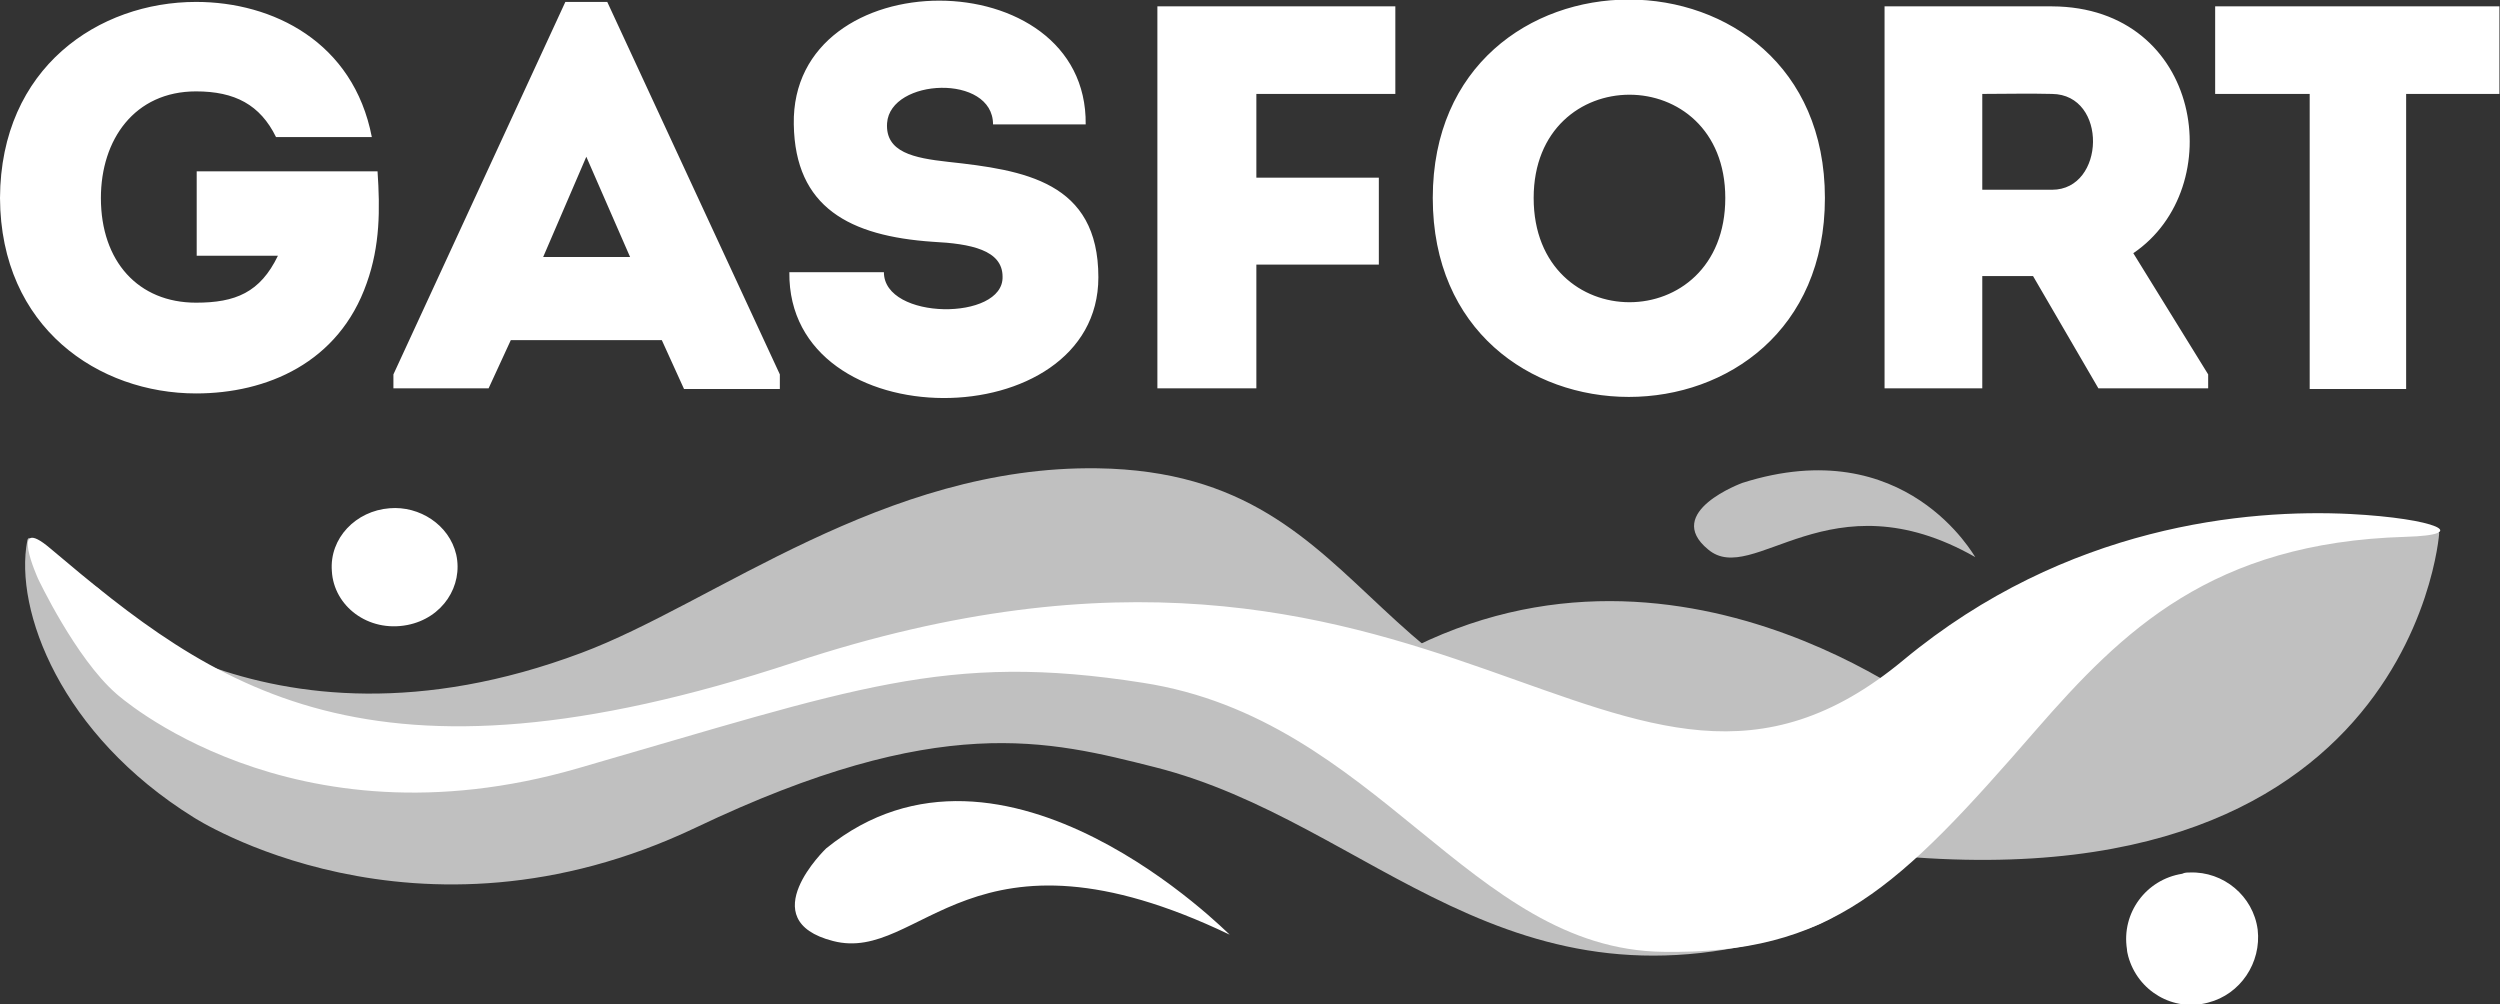
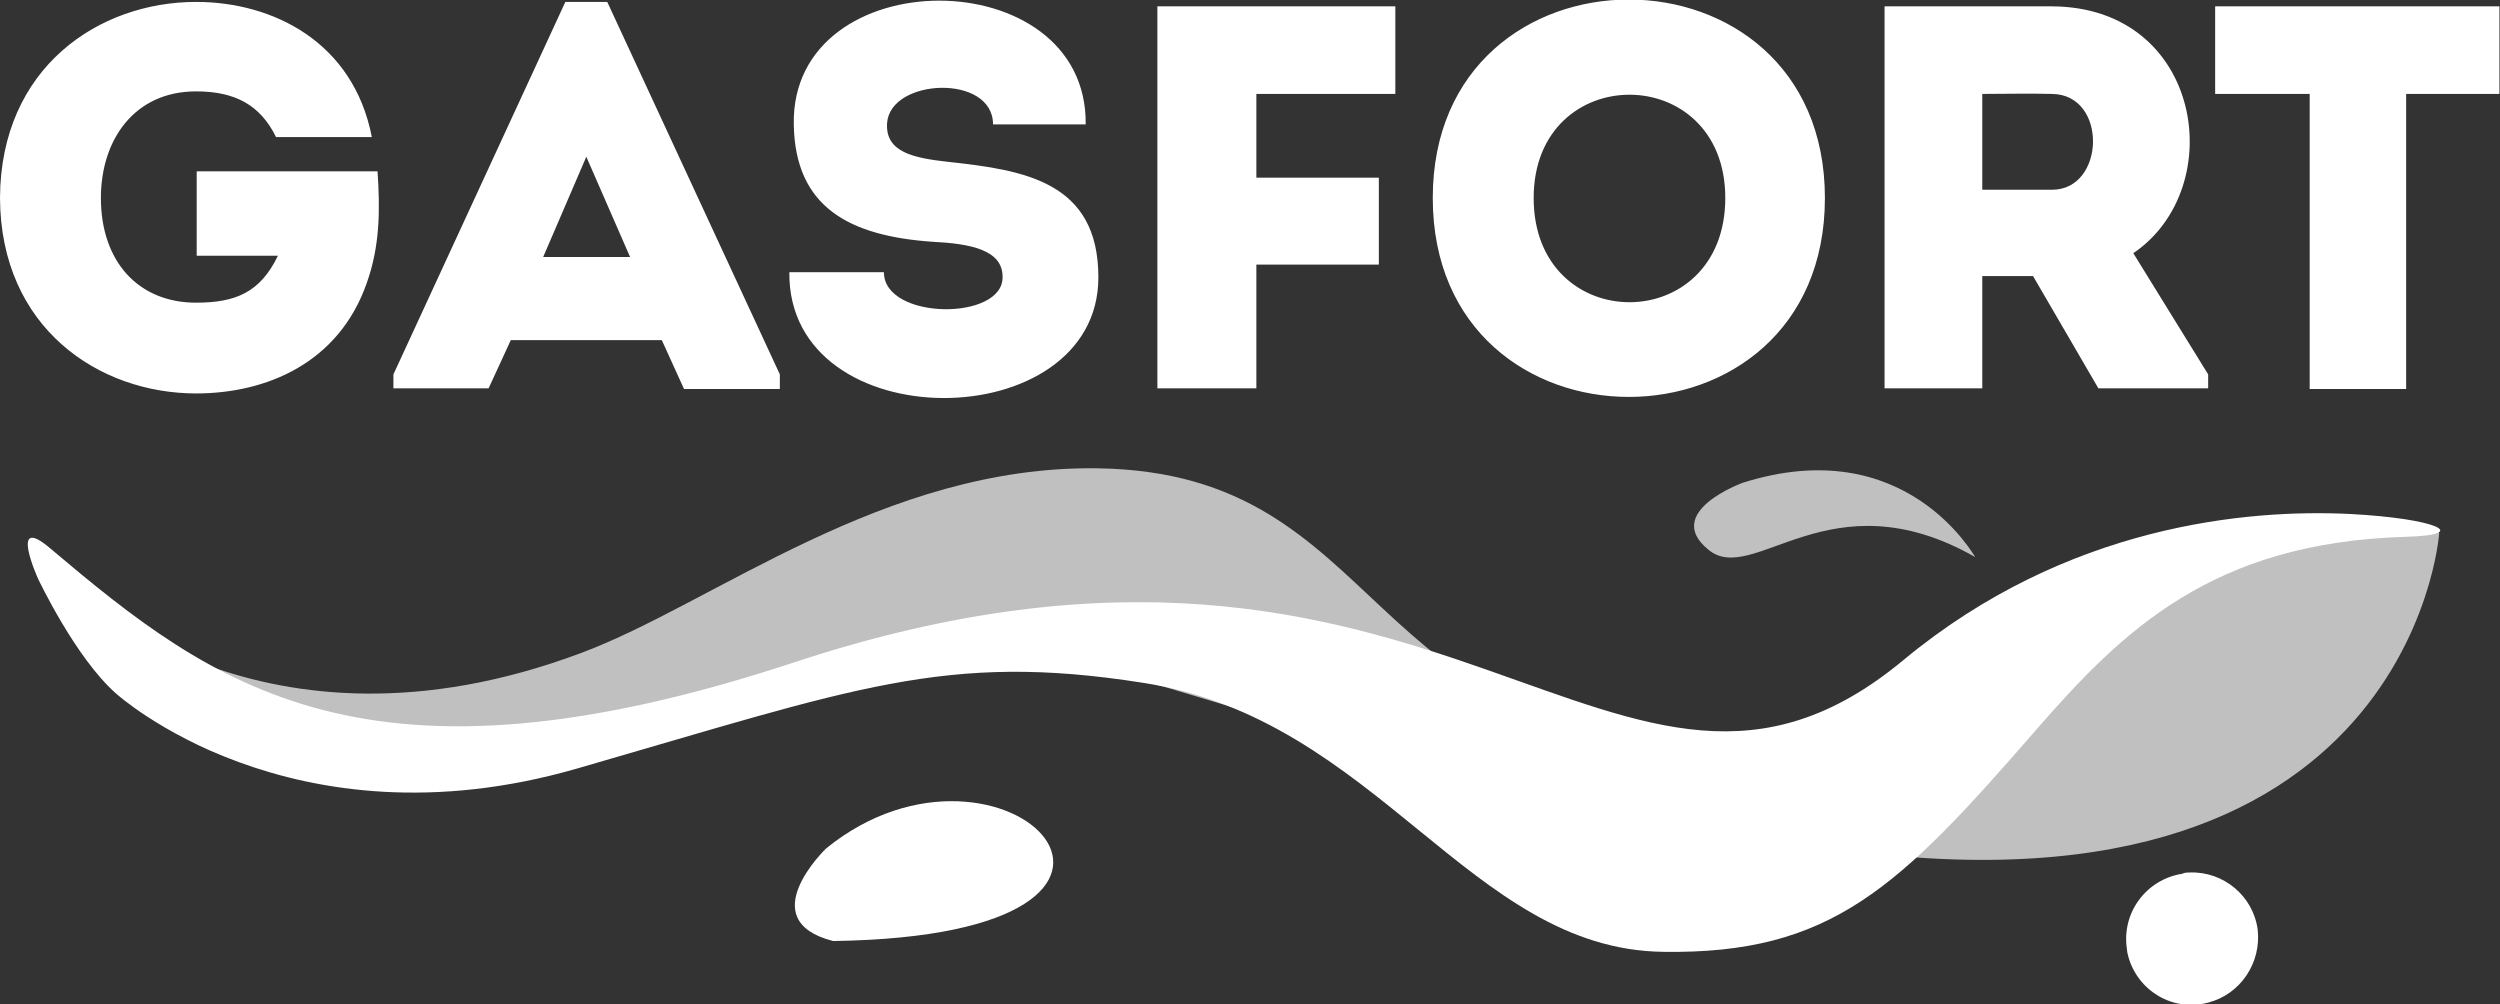
<svg xmlns="http://www.w3.org/2000/svg" width="112" height="45" viewBox="0 0 112 45" fill="none">
  <rect x="0" y="0" width="112" height="45" fill="#333333" stroke="none" />
  <g clip-path="url(#clip0_12_4749)">
    <path fill-rule="evenodd" clip-rule="evenodd" d="M78.06 21.633C78.06 21.633 74.478 22.94 76.525 24.617C78.544 26.323 81.955 21.235 88.493 24.959C88.465 24.959 85.394 19.302 78.06 21.633Z" fill="#C0C0C0" />
-     <path fill-rule="evenodd" clip-rule="evenodd" d="M17.454 22.77C18.79 22.656 20.126 23.509 20.439 24.845C20.751 26.238 19.842 27.688 18.25 28C16.487 28.342 14.952 27.148 14.867 25.584C14.753 24.106 15.947 22.884 17.454 22.77Z" fill="white" />
    <path fill-rule="evenodd" clip-rule="evenodd" d="M0 8.87C0.028 14.698 4.435 17.626 8.784 17.626C11.939 17.626 15.18 16.261 16.431 12.679C17.028 11.002 17.028 9.382 16.914 7.676H8.812V11.457H12.451C11.655 13.106 10.546 13.56 8.784 13.56C6.197 13.56 4.52 11.713 4.52 8.87C4.52 6.255 6.027 4.094 8.784 4.094C10.518 4.094 11.655 4.691 12.366 6.141H16.658C15.834 1.877 12.224 0.086 8.784 0.086C4.435 0.086 0.028 3.014 0 8.87ZM30.644 17.427H34.937V16.773L27.205 0.086H25.328L17.625 16.773V17.398H21.889L22.884 15.238H29.649L30.644 17.427ZM28.228 11.514H24.334L26.267 7.022L28.228 11.514ZM39.599 12.196H35.363C35.278 19.729 49.207 19.616 49.207 12.423C49.207 8.131 45.881 7.619 42.47 7.25C40.935 7.079 39.656 6.823 39.741 5.516C39.883 3.497 44.488 3.298 44.488 5.573H48.639C48.724 -1.819 35.42 -1.819 35.562 5.573C35.619 9.296 38.064 10.576 41.788 10.832C43.493 10.917 44.915 11.201 44.915 12.395C44.972 14.385 39.599 14.357 39.599 12.196ZM61.772 11.855V7.96H56.285V4.208H62.511V0.285H51.851V17.398H56.285V11.855H61.772ZM81.756 8.87C81.756 -2.984 64.188 -2.984 64.188 8.87C64.188 20.753 81.756 20.753 81.756 8.87ZM68.708 8.87C68.708 2.701 77.293 2.701 77.293 8.87C77.293 15.096 68.708 15.096 68.708 8.87ZM95.572 11.343C99.893 8.415 98.67 0.314 91.933 0.285H84.428V17.398H88.806V12.367H91.08L94.008 17.398H98.926V16.773L95.572 11.343ZM91.933 8.501H88.806V4.208C89.829 4.208 90.91 4.18 91.933 4.208C94.435 4.236 94.321 8.501 91.933 8.501ZM103.474 4.208V17.427H107.795V4.208H111.974V0.285H99.239V4.208H103.474Z" fill="white" />
    <path fill-rule="evenodd" clip-rule="evenodd" d="M109.274 23.908C109.274 23.908 107.937 42.84 79.681 37.61C44.431 31.1 49.548 25.13 28.427 32.379C5.202 40.339 3.383 26.324 3.383 26.324C3.383 26.324 11.627 34.653 26.039 29.252C31.98 27.035 39.599 20.838 49.179 20.98C62.312 21.179 60.777 33.403 77.322 33.545C87.072 33.63 97.618 25.301 97.931 25.358C98.016 25.386 109.046 22.458 109.274 23.908Z" fill="#C0C0C0" />
-     <path fill-rule="evenodd" clip-rule="evenodd" d="M8.67 36.615C8.67 36.615 18.591 43.068 31.185 37.07C42.101 31.868 46.99 33.175 51.737 34.369C61.516 36.842 67.543 46.024 80.875 41.647C86.162 39.913 86.93 32.152 86.93 32.152C86.93 32.152 74.507 22.06 61.63 29.935L47.928 28.911L36.671 31.015C36.671 31.015 14.811 39.429 4.548 26.495C4.15 25.983 2.985 25.926 2.672 25.614C1.706 24.676 1.308 23.794 1.222 24.221C0.626 27.348 2.729 32.919 8.67 36.615Z" fill="#C0C0C0" />
    <path fill-rule="evenodd" clip-rule="evenodd" d="M5.202 31.072C5.202 31.072 12.991 38.15 25.868 34.426C38.291 30.844 42.356 29.196 51.197 30.588C61.715 32.209 65.837 42.528 74.507 42.642C82.04 42.755 85.053 39.799 91.222 32.692C95.088 28.258 99.096 24.306 107.767 24.05C110.78 23.965 109.131 23.226 105.293 23.027C100.688 22.799 92.587 23.51 85.281 29.565C72.46 40.225 64.813 20.014 35.562 29.679C16.43 35.99 9.58 30.759 2.245 24.562C0.369 22.97 1.705 25.927 1.705 25.927C1.705 25.927 3.382 29.48 5.202 31.072Z" fill="white" />
    <path fill-rule="evenodd" clip-rule="evenodd" d="M98.102 39.088C99.609 39.031 100.945 40.14 101.144 41.647C101.314 43.125 100.376 44.546 98.926 44.916C97.363 45.342 95.771 44.404 95.344 42.84C95.316 42.727 95.288 42.613 95.288 42.528C95.032 40.907 96.141 39.401 97.761 39.145C97.874 39.088 97.988 39.088 98.102 39.088Z" fill="white" />
-     <path fill-rule="evenodd" clip-rule="evenodd" d="M37.012 38.008C37.012 38.008 33.657 41.22 37.324 42.158C41.276 43.181 43.465 36.302 55.091 41.874C55.091 41.902 44.971 31.555 37.012 38.008Z" fill="white" />
+     <path fill-rule="evenodd" clip-rule="evenodd" d="M37.012 38.008C37.012 38.008 33.657 41.22 37.324 42.158C55.091 41.902 44.971 31.555 37.012 38.008Z" fill="white" />
  </g>
  <defs>
    <clipPath id="clip0_12_4749">
      <rect width="111.974" height="45" fill="white" />
    </clipPath>
  </defs>
</svg>